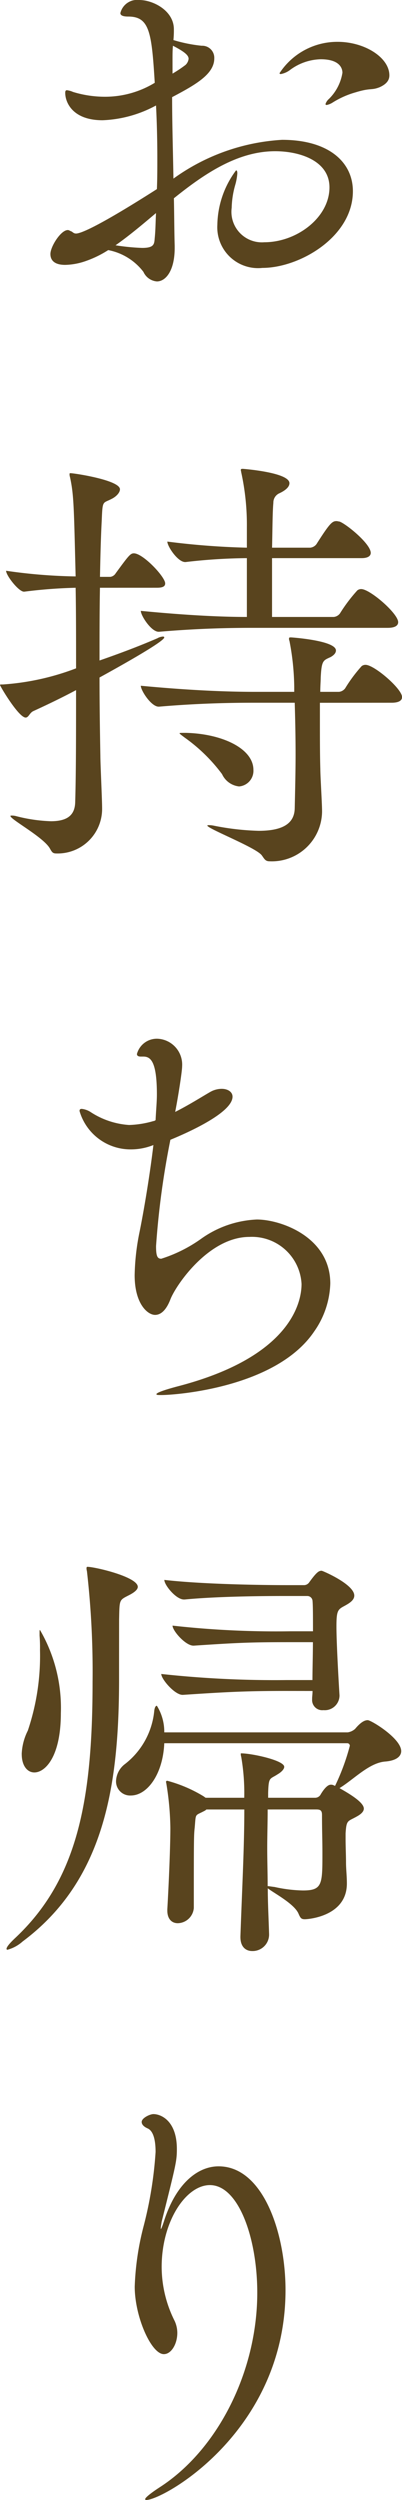
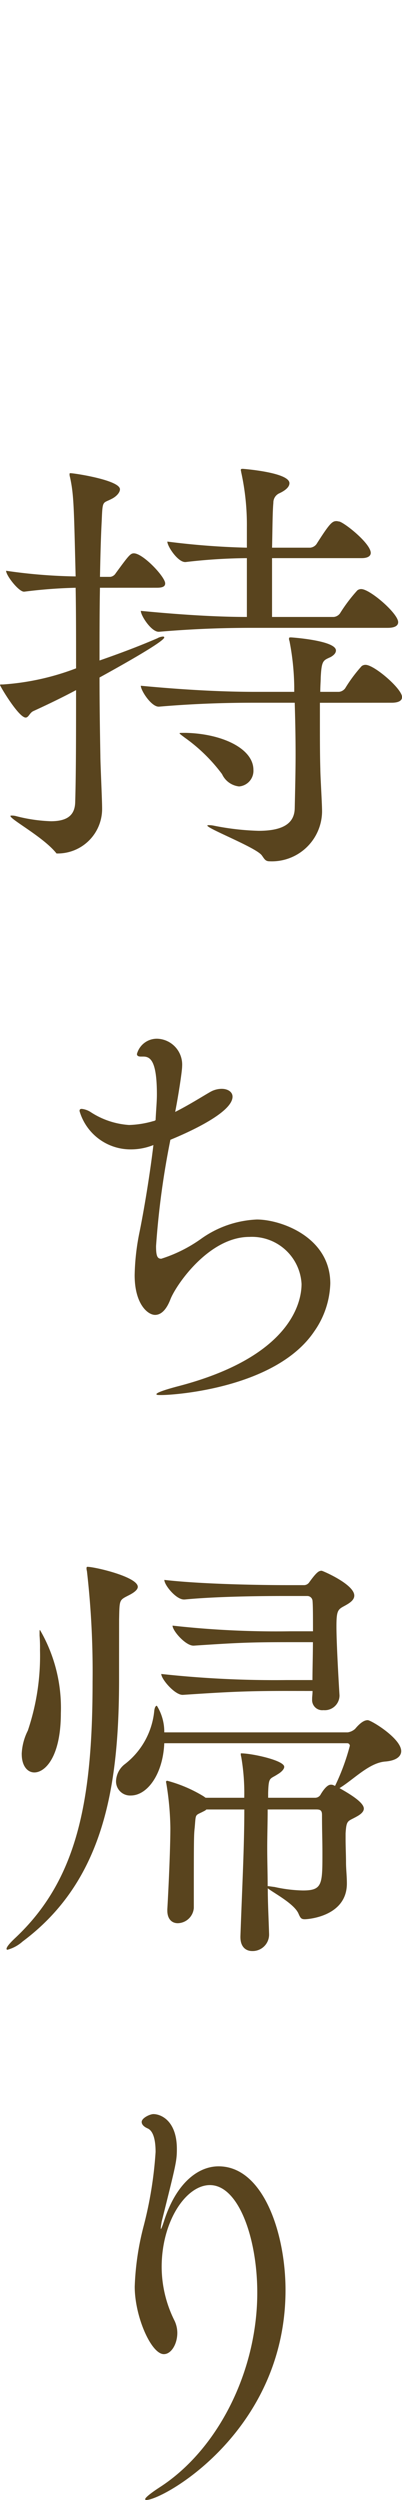
<svg xmlns="http://www.w3.org/2000/svg" viewBox="0 0 23.12 143.446">
  <g id="レイヤー_2" data-name="レイヤー 2">
    <g id="レイヤー_3" data-name="レイヤー 3">
      <g>
-         <path d="M10.047,14.1v.125c0,1.324-.524,1.924-1.024,1.924a.934.934,0,0,1-.775-.55,3.338,3.338,0,0,0-2.024-1.249,6.128,6.128,0,0,1-1.425.674,3.794,3.794,0,0,1-1.05.175c-.6,0-.85-.25-.85-.624,0-.426.6-1.375,1-1.375.075,0,.125.05.2.075s.125.125.275.125c.2,0,1-.225,4.649-2.549.025-.576.025-1.175.025-1.75,0-1.05-.025-2.075-.075-3.049A6.988,6.988,0,0,1,5.9,6.9c-1.724,0-2.149-1.024-2.149-1.574,0-.1.025-.15.1-.15a1.272,1.272,0,0,1,.35.1,6.285,6.285,0,0,0,1.875.275,5.5,5.5,0,0,0,2.824-.8C8.723,1.85,8.6.95,7.373.95c-.325,0-.45-.075-.45-.2A.991.991,0,0,1,8,0c.825,0,2,.625,2,1.675a5.861,5.861,0,0,1-.025.624,8.584,8.584,0,0,0,1.624.326.693.693,0,0,1,.725.724c0,.9-1.05,1.5-2.425,2.225,0,1.524.051,3.124.076,4.674a11.844,11.844,0,0,1,6.248-2.225c2.675,0,4.073,1.275,4.073,2.949,0,2.625-3.074,4.4-5.2,4.4A2.345,2.345,0,0,1,12.5,12.9a5.353,5.353,0,0,1,1.075-3.124c.05,0,.075.05.075.175a3.287,3.287,0,0,1-.125.675,5.135,5.135,0,0,0-.2,1.3A1.75,1.75,0,0,0,15.2,13.9c1.874,0,3.748-1.424,3.748-3.148,0-1.525-1.7-2.075-3.123-2.075-2.151,0-4.05,1.275-5.824,2.7C10.022,12.347,10.022,13.272,10.047,14.1Zm-3.4-.025a12.671,12.671,0,0,0,1.525.15c.675,0,.7-.2.725-.55.05-.475.05-.975.075-1.45C8.173,12.9,7.4,13.547,6.648,14.072ZM9.923,4.224a7.59,7.59,0,0,0,.749-.5.573.573,0,0,0,.175-.349c0-.2-.224-.4-.9-.75-.025.25-.025.5-.025.824ZM20.445,5.3a5.041,5.041,0,0,0-1.3.575,1.036,1.036,0,0,1-.351.149c-.049,0-.075-.024-.075-.049a.656.656,0,0,1,.2-.3,2.7,2.7,0,0,0,.775-1.5c0-.2-.1-.775-1.249-.775A3.075,3.075,0,0,0,16.7,4a1.251,1.251,0,0,1-.55.25c-.05,0-.074-.025-.074-.05A3.97,3.97,0,0,1,19.42,2.4c1.55,0,2.974.9,2.974,1.925,0,.325-.225.525-.549.675C21.345,5.2,21.345,5.024,20.445,5.3Z" fill="#59441e" />
-         <path d="M5.749,33.725c-.025,1.324-.025,2.749-.025,4.173,1.15-.4,2.224-.8,3.324-1.274a.754.754,0,0,1,.325-.1c.05,0,.075.025.075.05,0,.25-2.949,1.874-3.724,2.3,0,1.6.025,3.149.049,4.5,0,.475.1,2.475.1,3.024A2.556,2.556,0,0,1,3.25,48.971c-.2,0-.25-.05-.375-.275C2.524,48.046.6,47.021.6,46.821c0-.025.025-.025.075-.025a.861.861,0,0,1,.225.025,9.167,9.167,0,0,0,2.024.3c.95,0,1.375-.35,1.4-1.075.05-1.649.05-4,.05-6.448-.75.4-1.575.8-2.449,1.2-.225.1-.275.375-.45.375-.4,0-1.475-1.8-1.475-1.875,0-.025.05-.025.175-.025a14.505,14.505,0,0,0,4.2-.925c0-1.624,0-3.224-.025-4.623a28.431,28.431,0,0,0-2.949.224H1.375c-.3,0-1.025-.924-1.025-1.2a30.6,30.6,0,0,0,4,.325c-.1-3.974-.1-4.674-.325-5.7A.488.488,0,0,1,4,27.2c0-.025,0-.05.05-.05.225,0,2.849.4,2.849.925,0,.2-.225.425-.475.549-.525.276-.525.051-.574,1.275-.05.925-.076,2-.1,3.2h.6a.429.429,0,0,0,.3-.2c.75-1.025.85-1.15,1.05-1.15.525,0,1.8,1.35,1.8,1.725,0,.15-.1.25-.475.25Zm8.8,2.3c-1.25,0-3.049.025-5.4.225H9.123c-.425,0-1.025-.925-1.025-1.2,2.824.275,4.8.35,6.1.35V32.025a32.3,32.3,0,0,0-3.525.225h-.025c-.424,0-1.024-.9-1.024-1.175a44.063,44.063,0,0,0,4.574.35V30.25a14.056,14.056,0,0,0-.325-3.149,1.083,1.083,0,0,0-.025-.125c0-.075.049-.075.125-.075,0,0,2.674.2,2.674.825,0,.2-.2.4-.574.575a.581.581,0,0,0-.351.55c-.05.524-.05,1.5-.075,2.574h2.2a.513.513,0,0,0,.351-.2c.749-1.175.9-1.325,1.149-1.325.075,0,.125.025.176.025.374.125,1.8,1.275,1.8,1.8,0,.15-.125.3-.526.3H15.646V35.4H19.2a.511.511,0,0,0,.35-.2,9.158,9.158,0,0,1,1-1.324.354.354,0,0,1,.226-.076c.5,0,2.124,1.4,2.124,1.9,0,.175-.149.325-.6.325Zm3.85,4.3v1.1c0,.925,0,1.9.024,2.7,0,.425.1,1.949.1,2.449A2.889,2.889,0,0,1,15.5,49.42c-.249,0-.3-.149-.45-.349-.349-.45-3.124-1.525-3.124-1.7,0-.025.025-.025.075-.025a1.346,1.346,0,0,1,.275.025,15.007,15.007,0,0,0,2.6.3c1.474,0,2.049-.475,2.074-1.275.024-1.1.05-2.149.05-3.1,0-1.15-.026-2.15-.05-2.974H14.622c-1.25,0-3.125.025-5.474.225H9.123c-.425,0-1.025-.925-1.025-1.2,3.174.3,5.3.35,6.6.35h2.224v-.3a14.58,14.58,0,0,0-.275-2.624.272.272,0,0,1-.025-.125c0-.075.025-.075.125-.075.025,0,2.574.175,2.574.75,0,.15-.125.275-.3.375-.426.2-.525.175-.575,1.174,0,.2-.026.475-.026.825H19.5a.513.513,0,0,0,.349-.2,8.5,8.5,0,0,1,.949-1.275.354.354,0,0,1,.226-.075c.5,0,2.1,1.375,2.1,1.85,0,.175-.151.325-.6.325Zm-5.624,4.1a9.575,9.575,0,0,0-2.149-2.1c-.2-.15-.3-.224-.3-.25s.074-.025.374-.025c2.075.051,3.875.9,3.875,2.125a.9.9,0,0,1-.825.95A1.224,1.224,0,0,1,12.772,44.422Z" fill="#59441e" />
+         <path d="M5.749,33.725c-.025,1.324-.025,2.749-.025,4.173,1.15-.4,2.224-.8,3.324-1.274a.754.754,0,0,1,.325-.1c.05,0,.075.025.075.05,0,.25-2.949,1.874-3.724,2.3,0,1.6.025,3.149.049,4.5,0,.475.1,2.475.1,3.024A2.556,2.556,0,0,1,3.25,48.971C2.524,48.046.6,47.021.6,46.821c0-.025.025-.025.075-.025a.861.861,0,0,1,.225.025,9.167,9.167,0,0,0,2.024.3c.95,0,1.375-.35,1.4-1.075.05-1.649.05-4,.05-6.448-.75.4-1.575.8-2.449,1.2-.225.1-.275.375-.45.375-.4,0-1.475-1.8-1.475-1.875,0-.025.05-.025.175-.025a14.505,14.505,0,0,0,4.2-.925c0-1.624,0-3.224-.025-4.623a28.431,28.431,0,0,0-2.949.224H1.375c-.3,0-1.025-.924-1.025-1.2a30.6,30.6,0,0,0,4,.325c-.1-3.974-.1-4.674-.325-5.7A.488.488,0,0,1,4,27.2c0-.025,0-.05.05-.05.225,0,2.849.4,2.849.925,0,.2-.225.425-.475.549-.525.276-.525.051-.574,1.275-.05.925-.076,2-.1,3.2h.6a.429.429,0,0,0,.3-.2c.75-1.025.85-1.15,1.05-1.15.525,0,1.8,1.35,1.8,1.725,0,.15-.1.25-.475.25Zm8.8,2.3c-1.25,0-3.049.025-5.4.225H9.123c-.425,0-1.025-.925-1.025-1.2,2.824.275,4.8.35,6.1.35V32.025a32.3,32.3,0,0,0-3.525.225h-.025c-.424,0-1.024-.9-1.024-1.175a44.063,44.063,0,0,0,4.574.35V30.25a14.056,14.056,0,0,0-.325-3.149,1.083,1.083,0,0,0-.025-.125c0-.075.049-.075.125-.075,0,0,2.674.2,2.674.825,0,.2-.2.4-.574.575a.581.581,0,0,0-.351.55c-.05.524-.05,1.5-.075,2.574h2.2a.513.513,0,0,0,.351-.2c.749-1.175.9-1.325,1.149-1.325.075,0,.125.025.176.025.374.125,1.8,1.275,1.8,1.8,0,.15-.125.3-.526.3H15.646V35.4H19.2a.511.511,0,0,0,.35-.2,9.158,9.158,0,0,1,1-1.324.354.354,0,0,1,.226-.076c.5,0,2.124,1.4,2.124,1.9,0,.175-.149.325-.6.325Zm3.85,4.3v1.1c0,.925,0,1.9.024,2.7,0,.425.1,1.949.1,2.449A2.889,2.889,0,0,1,15.5,49.42c-.249,0-.3-.149-.45-.349-.349-.45-3.124-1.525-3.124-1.7,0-.025.025-.025.075-.025a1.346,1.346,0,0,1,.275.025,15.007,15.007,0,0,0,2.6.3c1.474,0,2.049-.475,2.074-1.275.024-1.1.05-2.149.05-3.1,0-1.15-.026-2.15-.05-2.974H14.622c-1.25,0-3.125.025-5.474.225H9.123c-.425,0-1.025-.925-1.025-1.2,3.174.3,5.3.35,6.6.35h2.224v-.3a14.58,14.58,0,0,0-.275-2.624.272.272,0,0,1-.025-.125c0-.075.025-.075.125-.075.025,0,2.574.175,2.574.75,0,.15-.125.275-.3.375-.426.2-.525.175-.575,1.174,0,.2-.026.475-.026.825H19.5a.513.513,0,0,0,.349-.2,8.5,8.5,0,0,1,.949-1.275.354.354,0,0,1,.226-.075c.5,0,2.1,1.375,2.1,1.85,0,.175-.151.325-.6.325Zm-5.624,4.1a9.575,9.575,0,0,0-2.149-2.1c-.2-.15-.3-.224-.3-.25s.074-.025.374-.025c2.075.051,3.875.9,3.875,2.125a.9.9,0,0,1-.825.95A1.224,1.224,0,0,1,12.772,44.422Z" fill="#59441e" />
        <path d="M14.771,69.973c1.375,0,4.225,1,4.225,3.674a5.031,5.031,0,0,1-.925,2.749c-2.175,3.225-7.948,3.65-8.8,3.65-.175,0-.275,0-.275-.05,0-.075.375-.225,1.225-.45,6.747-1.75,7.122-5.049,7.122-5.874a2.857,2.857,0,0,0-3-2.7c-2.35,0-4.249,2.8-4.549,3.6-.225.575-.525.875-.875.875-.425,0-1.175-.625-1.175-2.275A13.353,13.353,0,0,1,8.023,70.7c.225-1.1.575-3.124.8-5a3.473,3.473,0,0,1-1.275.25,3.054,3.054,0,0,1-2.974-2.2c0-.1.05-.125.125-.125a1.174,1.174,0,0,1,.5.175,4.6,4.6,0,0,0,2.224.75,5.533,5.533,0,0,0,1.4-.225c.05,0,.075-.025.125-.05.025-.55.075-1.05.075-1.475,0-1.875-.35-2.175-.775-2.175H8.1c-.15,0-.225-.049-.225-.149a1.185,1.185,0,0,1,1.2-.875,1.486,1.486,0,0,1,1.4,1.574c0,.325-.25,1.875-.4,2.625.8-.4,1.624-.925,2.024-1.15a1.34,1.34,0,0,1,.651-.175c.349,0,.624.175.624.45,0,.925-2.6,2.075-3.574,2.474a47.4,47.4,0,0,0-.825,6.1c0,.575.075.725.3.725a8.2,8.2,0,0,0,2.3-1.15A5.944,5.944,0,0,1,14.771,69.973Z" fill="#59441e" />
        <path d="M6.848,95.2v1.125C6.848,102.473,6,107.9,1.3,111.4a2.149,2.149,0,0,1-.875.475.054.054,0,0,1-.05-.05c0-.1.15-.3.525-.65,3.5-3.3,4.424-7.723,4.424-14.671A50.565,50.565,0,0,0,5,90.151a.66.66,0,0,1-.025-.175c0-.05.025-.075.05-.075.425,0,2.9.575,2.9,1.15,0,.125-.125.275-.45.449-.625.326-.6.226-.625,1.425Zm-5.6,5.448A3.256,3.256,0,0,1,1.6,99.3a13.412,13.412,0,0,0,.7-4.624,8.045,8.045,0,0,0-.025-.825V93.7c0-.125,0-.175.025-.175A8.879,8.879,0,0,1,3.5,98.3c0,2.5-.9,3.4-1.524,3.4C1.575,101.7,1.25,101.323,1.25,100.648Zm18.021,1.825a12.68,12.68,0,0,0,.85-2.3.145.145,0,0,0-.151-.15H9.448c-.075,1.775-.975,3-1.925,3a.808.808,0,0,1-.85-.825,1.284,1.284,0,0,1,.475-.95,4.393,4.393,0,0,0,1.725-3.1c.025-.175.075-.275.15-.275A2.832,2.832,0,0,1,9.448,99.4H20a.821.821,0,0,0,.423-.2c.375-.45.6-.5.726-.5.2,0,1.925,1.05,1.925,1.775,0,.3-.276.549-.926.6-.924.075-1.8,1.025-2.623,1.525.624.35,1.4.825,1.4,1.174,0,.15-.125.3-.4.451-.524.3-.6.174-.649.974v.325c0,.425.024.95.024,1.325,0,.4.05.775.05,1.225,0,1.874-2.2,2.049-2.424,2.049-.2,0-.25-.075-.35-.3-.225-.575-1.425-1.2-1.775-1.474,0,.874.051,1.749.075,2.649a.946.946,0,0,1-.974.95c-.351,0-.675-.225-.675-.8v-.05c.1-2.825.224-5.124.224-7.273H11.872a.518.518,0,0,1-.15.1c-.525.276-.45.1-.525.951-.05.424-.05.774-.05,4.6a.947.947,0,0,1-.924.875c-.326,0-.6-.225-.6-.725v-.075c.1-1.749.175-3.7.175-4.673a16.724,16.724,0,0,0-.225-2.5,1.083,1.083,0,0,0-.025-.125.066.066,0,0,1,.075-.075,7.956,7.956,0,0,1,2.1.9c.025.025.075.05.1.075h2.224a12.181,12.181,0,0,0-.174-2.35.486.486,0,0,1-.025-.174c0-.025,0-.025.025-.025.6,0,2.474.4,2.474.774,0,.15-.2.325-.375.425-.45.3-.524.125-.55,1.075v.275h2.7a.36.36,0,0,0,.325-.2c.149-.25.374-.55.575-.55a.313.313,0,0,1,.149.025Zm-2.8-5.449c-2.274,0-3.324.05-5.949.225H10.5c-.451,0-1.225-.9-1.225-1.2a60.283,60.283,0,0,0,7.173.35H17.97c0-.625.026-1.424.026-2.174H16.721c-2.274,0-2.95.025-5.574.2h-.024c-.451,0-1.2-.85-1.2-1.15A53.746,53.746,0,0,0,16.7,93.6H18c0-.8,0-1.475-.026-1.749a.3.3,0,0,0-.3-.275h-1.2c-.8,0-3.749,0-5.848.2h-.051c-.449,0-1.124-.824-1.124-1.124,2.4.275,6.148.3,7,.3h1a.367.367,0,0,0,.325-.15c.449-.625.574-.675.725-.675.049,0,1.875.775,1.875,1.425,0,.275-.3.449-.576.6-.375.2-.45.275-.45,1.175,0,.95.125,3.124.176,3.949a.849.849,0,0,1-.926.85.583.583,0,0,1-.649-.625v-.05c0-.1.024-.25.024-.425Zm-1.075,6.8c0,.749-.025,1.474-.025,2.224,0,.725.025,1.45.025,2.175.075,0,.2.025.4.049a8.208,8.208,0,0,0,1.625.2c1.124,0,1.124-.35,1.124-2.15,0-.75-.024-1.25-.024-2.175,0-.25-.075-.324-.325-.324Z" fill="#59441e" />
        <path d="M9.248,127.85v.049c.025,0,.075-.125.175-.424.675-2.15,1.924-3.175,3.149-3.175,2.574,0,3.849,3.849,3.849,7.1,0,8.1-7.023,12.048-8.023,12.048a.055.055,0,0,1-.05-.05c0-.075.25-.3.825-.675,3.349-2.15,5.623-6.649,5.623-11.173,0-3.124-1.074-6.173-2.724-6.173-1.375,0-2.774,2.075-2.774,4.7a6.917,6.917,0,0,0,.749,3.1,1.652,1.652,0,0,1,.151.675c0,.65-.35,1.225-.775,1.225-.725,0-1.675-2.15-1.675-3.874a15.747,15.747,0,0,1,.5-3.425,22.6,22.6,0,0,0,.7-4.3c0-.675-.125-1.2-.45-1.35-.175-.075-.35-.2-.35-.375,0-.225.475-.45.675-.45.45,0,1.349.4,1.349,2,0,.7-.049.875-.874,4.175C9.273,127.649,9.248,127.774,9.248,127.85Z" fill="#59441e" />
      </g>
    </g>
  </g>
</svg>